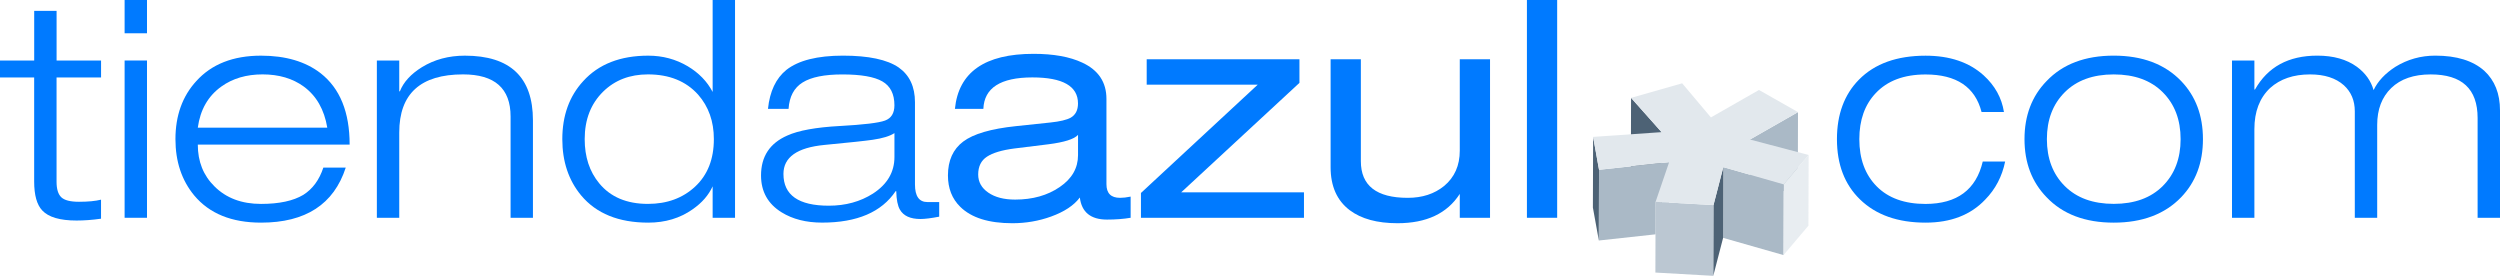
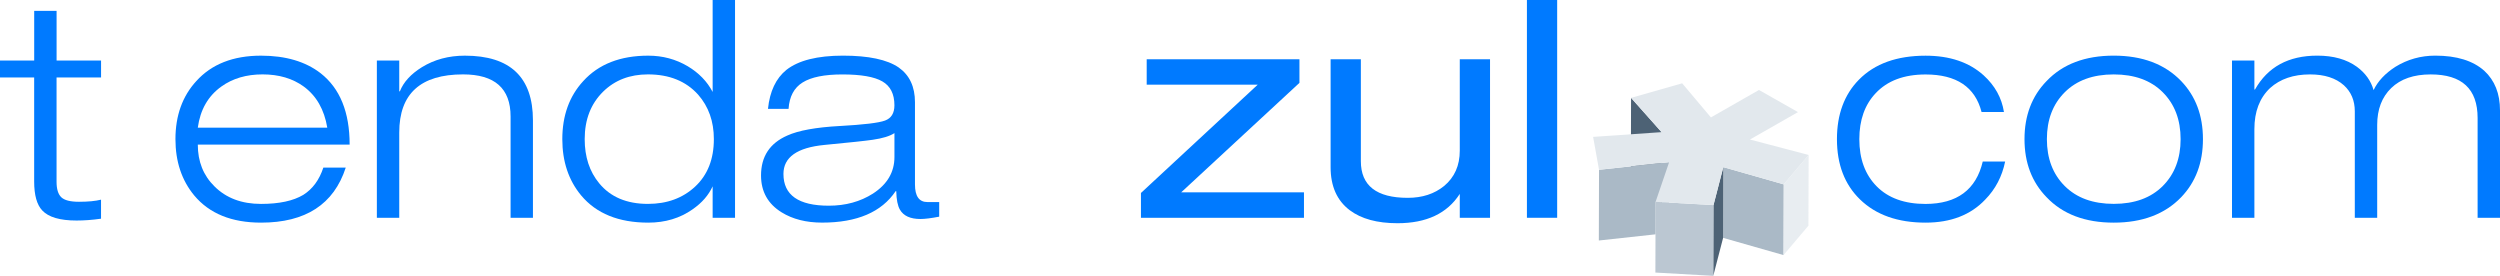
<svg xmlns="http://www.w3.org/2000/svg" version="1.1" id="Capa_1" x="0px" y="0px" viewBox="0 0 900 99.3" style="enable-background:new 0 0 900 99.3;" xml:space="preserve">
  <style type="text/css">
	.st0{fill:#4D6275;}
	.st1{fill:#AAB9C6;}
	.st2{fill:#E2E8ED;fill-opacity:0.8;}
	.st3{fill:#AAB9C6;fill-opacity:0.8;}
	.st4{fill:#E2E8ED;}
	.st5{fill:#007AFF;}
</style>
  <g>
    <polygon class="st0" points="598.16,47.57 598.09,73.03 587.11,60.68 587.18,35.23  " />
-     <polygon class="st0" points="575.65,61.13 575.58,86.58 573.44,74.73 573.52,49.27  " />
    <polygon class="st1" points="642.14,66.38 642.06,91.83 620.32,85.63 620.39,60.17  " />
    <polygon class="st2" points="651.11,55.79 651.03,81.25 642.07,91.83 642.14,66.38  " />
-     <polygon class="st1" points="642.14,66.38 647.23,60.37 647.28,40.36 629.98,50.23 629.91,75.69 642.13,68.71  " />
    <polygon class="st0" points="616.85,73.84 616.78,99.3 620.32,85.63 620.39,60.18  " />
    <polygon class="st3" points="595.94,98.12 616.78,99.3 616.86,73.84 596.01,72.67  " />
    <polygon class="st1" points="596.01,72.67 600.84,72.94 600.89,58.38 575.65,61.13 575.58,86.58 595.98,84.36  " />
    <polygon class="st4" points="647.28,40.36 629.98,50.23 651.11,55.79 642.14,66.38 620.39,60.17 616.86,73.84 596.01,72.67    600.89,58.38 575.65,61.12 573.52,49.28 598.16,47.57 587.18,35.23 605.58,29.99 615.93,42.27 633.23,32.39  " />
    <g>
      <path class="st5" d="M12.31,21.78V3.92h8.06v17.86h16.01v6.1H20.36v37.55c0,2.62,0.56,4.48,1.69,5.57    c1.12,1.09,3.25,1.64,6.37,1.64c3.27,0,5.92-0.25,7.95-0.76v6.85c-3.05,0.44-5.99,0.66-8.82,0.66c-5.95,0-10.06-1.2-12.31-3.6    c-1.96-2.04-2.94-5.53-2.94-10.48V27.88H0v-6.1H12.31z" />
-       <path class="st5" d="M44.86,11.98V0h8.06v11.98H44.86z M44.86,78.4V21.78h8.06V78.4H44.86z" />
      <path class="st5" d="M116.41,60.33h8.06c-4.28,13.21-14.45,19.82-30.49,19.82c-10.6,0-18.62-3.27-24.07-9.8    c-4.5-5.44-6.75-12.2-6.75-20.25c0-8.49,2.51-15.46,7.51-20.91c5.52-6.1,13.28-9.15,23.3-9.15c8.86,0,16.01,2.11,21.45,6.32    c6.97,5.45,10.45,14.01,10.45,25.7H71.21c0,6.1,2,11.11,5.99,15.03c4.21,4.21,9.8,6.32,16.77,6.32c6.53,0,11.61-1.09,15.24-3.27    C112.56,68.02,114.95,64.76,116.41,60.33z M71.21,45.95h46.61c-1.09-6.53-3.92-11.47-8.49-14.81c-3.99-2.9-8.93-4.36-14.81-4.36    c-5.81,0-10.75,1.45-14.81,4.36C74.92,34.56,72.09,39.49,71.21,45.95z" />
      <path class="st5" d="M183.81,78.4V41.92c0-10.09-5.7-15.14-17.1-15.14c-15.32,0-22.98,6.97-22.98,20.91V78.4h-8.06V21.78h8.06    v11.11h0.22c1.31-3.34,3.96-6.24,7.95-8.71c4.5-2.76,9.65-4.14,15.46-4.14c16.33,0,24.5,7.77,24.5,23.3V78.4H183.81z" />
-       <path class="st5" d="M256.55,78.4V67.08c-1.46,3.2-3.86,5.95-7.22,8.28c-4.52,3.19-9.84,4.79-15.96,4.79    c-10.64,0-18.7-3.27-24.16-9.8c-4.52-5.44-6.78-12.2-6.78-20.25c0-8.49,2.52-15.46,7.54-20.91c5.54-6.1,13.34-9.15,23.4-9.15    c5.18,0,9.91,1.27,14.21,3.81c4.01,2.4,7,5.48,8.97,9.26V0h8.06v78.4H256.55z M256.99,50.09c0-6.39-1.89-11.72-5.66-16.01    c-4.36-4.86-10.38-7.3-18.08-7.3c-6.53,0-11.91,2.07-16.12,6.21c-4.43,4.36-6.64,10.06-6.64,17.1c0,6.39,1.74,11.69,5.23,15.9    c4.06,4.94,9.91,7.41,17.53,7.41c6.9,0,12.58-2.09,17.04-6.26C254.75,62.96,256.99,57.28,256.99,50.09z" />
+       <path class="st5" d="M256.55,78.4V67.08c-1.46,3.2-3.86,5.95-7.22,8.28c-4.52,3.19-9.84,4.79-15.96,4.79    c-10.64,0-18.7-3.27-24.16-9.8c-4.52-5.44-6.78-12.2-6.78-20.25c0-8.49,2.52-15.46,7.54-20.91c5.54-6.1,13.34-9.15,23.4-9.15    c5.18,0,9.91,1.27,14.21,3.81c4.01,2.4,7,5.48,8.97,9.26V0h8.06v78.4z M256.99,50.09c0-6.39-1.89-11.72-5.66-16.01    c-4.36-4.86-10.38-7.3-18.08-7.3c-6.53,0-11.91,2.07-16.12,6.21c-4.43,4.36-6.64,10.06-6.64,17.1c0,6.39,1.74,11.69,5.23,15.9    c4.06,4.94,9.91,7.41,17.53,7.41c6.9,0,12.58-2.09,17.04-6.26C254.75,62.96,256.99,57.28,256.99,50.09z" />
      <path class="st5" d="M283.88,39.2h-7.41c0.65-6.32,2.87-11,6.64-14.05c4.36-3.41,11.14-5.12,20.36-5.12    c9.22,0,15.9,1.42,20.04,4.25c3.92,2.76,5.88,6.93,5.88,12.52v29.62c0,4.21,1.49,6.32,4.47,6.32c0.94,0,2.36,0,4.25,0V78    c-2.9,0.56-5.16,0.84-6.75,0.84c-3.63,0-6.1-1.12-7.4-3.38c-0.8-1.38-1.24-3.59-1.31-6.64h-0.22    c-5.08,7.55-13.9,11.32-26.46,11.32c-5.74,0-10.6-1.23-14.59-3.7c-4.94-3.05-7.41-7.48-7.41-13.28c0-6.82,3.16-11.61,9.47-14.37    c3.99-1.81,10.29-2.96,18.89-3.43c8.6-0.47,14.03-1.12,16.28-1.96c2.25-0.83,3.38-2.67,3.38-5.5c0-4.06-1.45-6.93-4.36-8.6    c-2.9-1.67-7.7-2.5-14.37-2.5c-6.46,0-11.24,0.96-14.32,2.89C285.86,31.6,284.17,34.77,283.88,39.2z M322,56.52v-8.6    c-1.67,1.09-4.28,1.89-7.84,2.4c-2.4,0.36-8.17,0.98-17.31,1.85c-9.87,0.94-14.81,4.43-14.81,10.45c0,7.62,5.44,11.43,16.33,11.43    c6.03,0,11.33-1.45,15.9-4.36C319.42,66.35,322,61.96,322,56.52z" />
-       <path class="st5" d="M354.01,39.2h-10.24c1.31-13.21,10.74-19.82,28.31-19.82c7.19,0,13.03,1.05,17.53,3.16    c5.81,2.69,8.71,7.04,8.71,13.07v30.71c0,3.27,1.63,4.9,4.9,4.9c1.09,0,2.36-0.14,3.81-0.44v7.62c-2.61,0.44-5.44,0.65-8.49,0.65    c-5.88,0-9.15-2.65-9.8-7.95c-2.11,2.83-5.55,5.12-10.35,6.86c-4.43,1.6-9.08,2.4-13.94,2.4c-8.49,0-14.74-1.96-18.73-5.88    c-2.98-2.9-4.46-6.68-4.46-11.32c0-5.37,1.83-9.44,5.5-12.2c3.67-2.76,10-4.61,19-5.55l12.41-1.31c3.41-0.36,5.84-0.94,7.3-1.74    c1.74-1.02,2.61-2.72,2.61-5.12c0-6.24-5.48-9.37-16.44-9.37C360.18,27.88,354.3,31.65,354.01,39.2z M388.09,55.86v-7.3    c-1.38,1.52-4.94,2.65-10.67,3.38l-12.31,1.52c-4.43,0.58-7.7,1.56-9.8,2.94c-2.11,1.38-3.16,3.52-3.16,6.42    c0,2.69,1.21,4.86,3.65,6.53c2.43,1.67,5.64,2.5,9.64,2.5c6.32,0,11.67-1.51,16.06-4.52C385.9,64.34,388.09,60.51,388.09,55.86z" />
      <path class="st5" d="M410.74,78.4v-8.93l42.03-38.98h-39.96v-9.15h54.99v8.49l-42.58,39.42h44.21v9.15H410.74z" />
      <path class="st5" d="M536.41,21.34V78.4h-10.89v-8.6c-4.52,7.04-12,10.56-22.43,10.56c-7.29,0-13.02-1.56-17.18-4.68    c-4.6-3.48-6.89-8.64-6.89-15.46V21.34h10.89v36.7c0,8.78,5.63,13.18,16.88,13.18c5.23,0,9.58-1.42,13.07-4.25    c3.77-3.12,5.66-7.37,5.66-12.74V21.34H536.41z" />
      <path class="st5" d="M549.69,78.4V0h10.89v78.4H549.69z" />
      <path class="st5" d="M713.79,58.15h8.06c-1.09,5.37-3.49,9.95-7.19,13.72c-5.23,5.52-12.38,8.28-21.45,8.28    c-10.02,0-17.9-2.79-23.63-8.38c-5.52-5.37-8.28-12.59-8.28-21.67c0-8.93,2.65-16.08,7.95-21.45c5.66-5.73,13.65-8.6,23.96-8.6    c8.71,0,15.68,2.36,20.91,7.08c4.06,3.7,6.5,8.1,7.3,13.18h-8.06c-2.32-9-9.04-13.5-20.15-13.5c-7.77,0-13.76,2.25-17.97,6.75    c-3.92,4.14-5.88,9.66-5.88,16.55c0,7.11,2.09,12.78,6.26,16.99c4.17,4.21,10.04,6.32,17.59,6.32    C704.54,73.39,711.4,68.31,713.79,58.15z" />
      <path class="st5" d="M728.82,50.09c0-8.49,2.65-15.46,7.95-20.91c5.81-6.1,13.86-9.15,24.17-9.15c10.31,0,18.4,3.05,24.28,9.15    c5.23,5.45,7.84,12.41,7.84,20.91s-2.61,15.46-7.84,20.91c-5.88,6.1-13.98,9.15-24.28,9.15c-10.31,0-18.37-3.05-24.17-9.15    C731.47,65.55,728.82,58.59,728.82,50.09z M736.88,50.09c0,6.97,2.14,12.6,6.43,16.88c4.28,4.28,10.16,6.42,17.64,6.42    c7.48,0,13.36-2.14,17.64-6.42c4.28-4.28,6.43-9.91,6.43-16.88c0-6.97-2.14-12.59-6.43-16.88c-4.28-4.28-10.16-6.42-17.64-6.42    c-7.48,0-13.36,2.14-17.64,6.42C739.02,37.5,736.88,43.12,736.88,50.09z" />
      <path class="st5" d="M891.94,78.4V42.47c0-10.45-5.63-15.68-16.88-15.68c-6.1,0-10.83,1.63-14.21,4.9    c-3.38,3.27-5.06,7.7-5.06,13.29V78.4h-8.06V40.07c0-3.85-1.31-6.97-3.92-9.36c-2.91-2.61-6.97-3.92-12.2-3.92    c-5.95,0-10.74,1.63-14.37,4.9c-3.78,3.56-5.66,8.49-5.66,14.81V78.4h-8.06V21.78h8.06v10.45h0.22    c4.57-8.13,12.05-12.2,22.43-12.2c5.81,0,10.56,1.34,14.27,4.03c3.05,2.25,5.04,5.05,5.99,8.38c1.52-3.19,4.14-5.99,7.84-8.38    c4.36-2.68,9.15-4.03,14.37-4.03c7.69,0,13.57,1.82,17.64,5.45c3.77,3.48,5.66,8.24,5.66,14.27V78.4H891.94z" />
    </g>
  </g>
  <script id="bw-fido2-page-script" />
</svg>